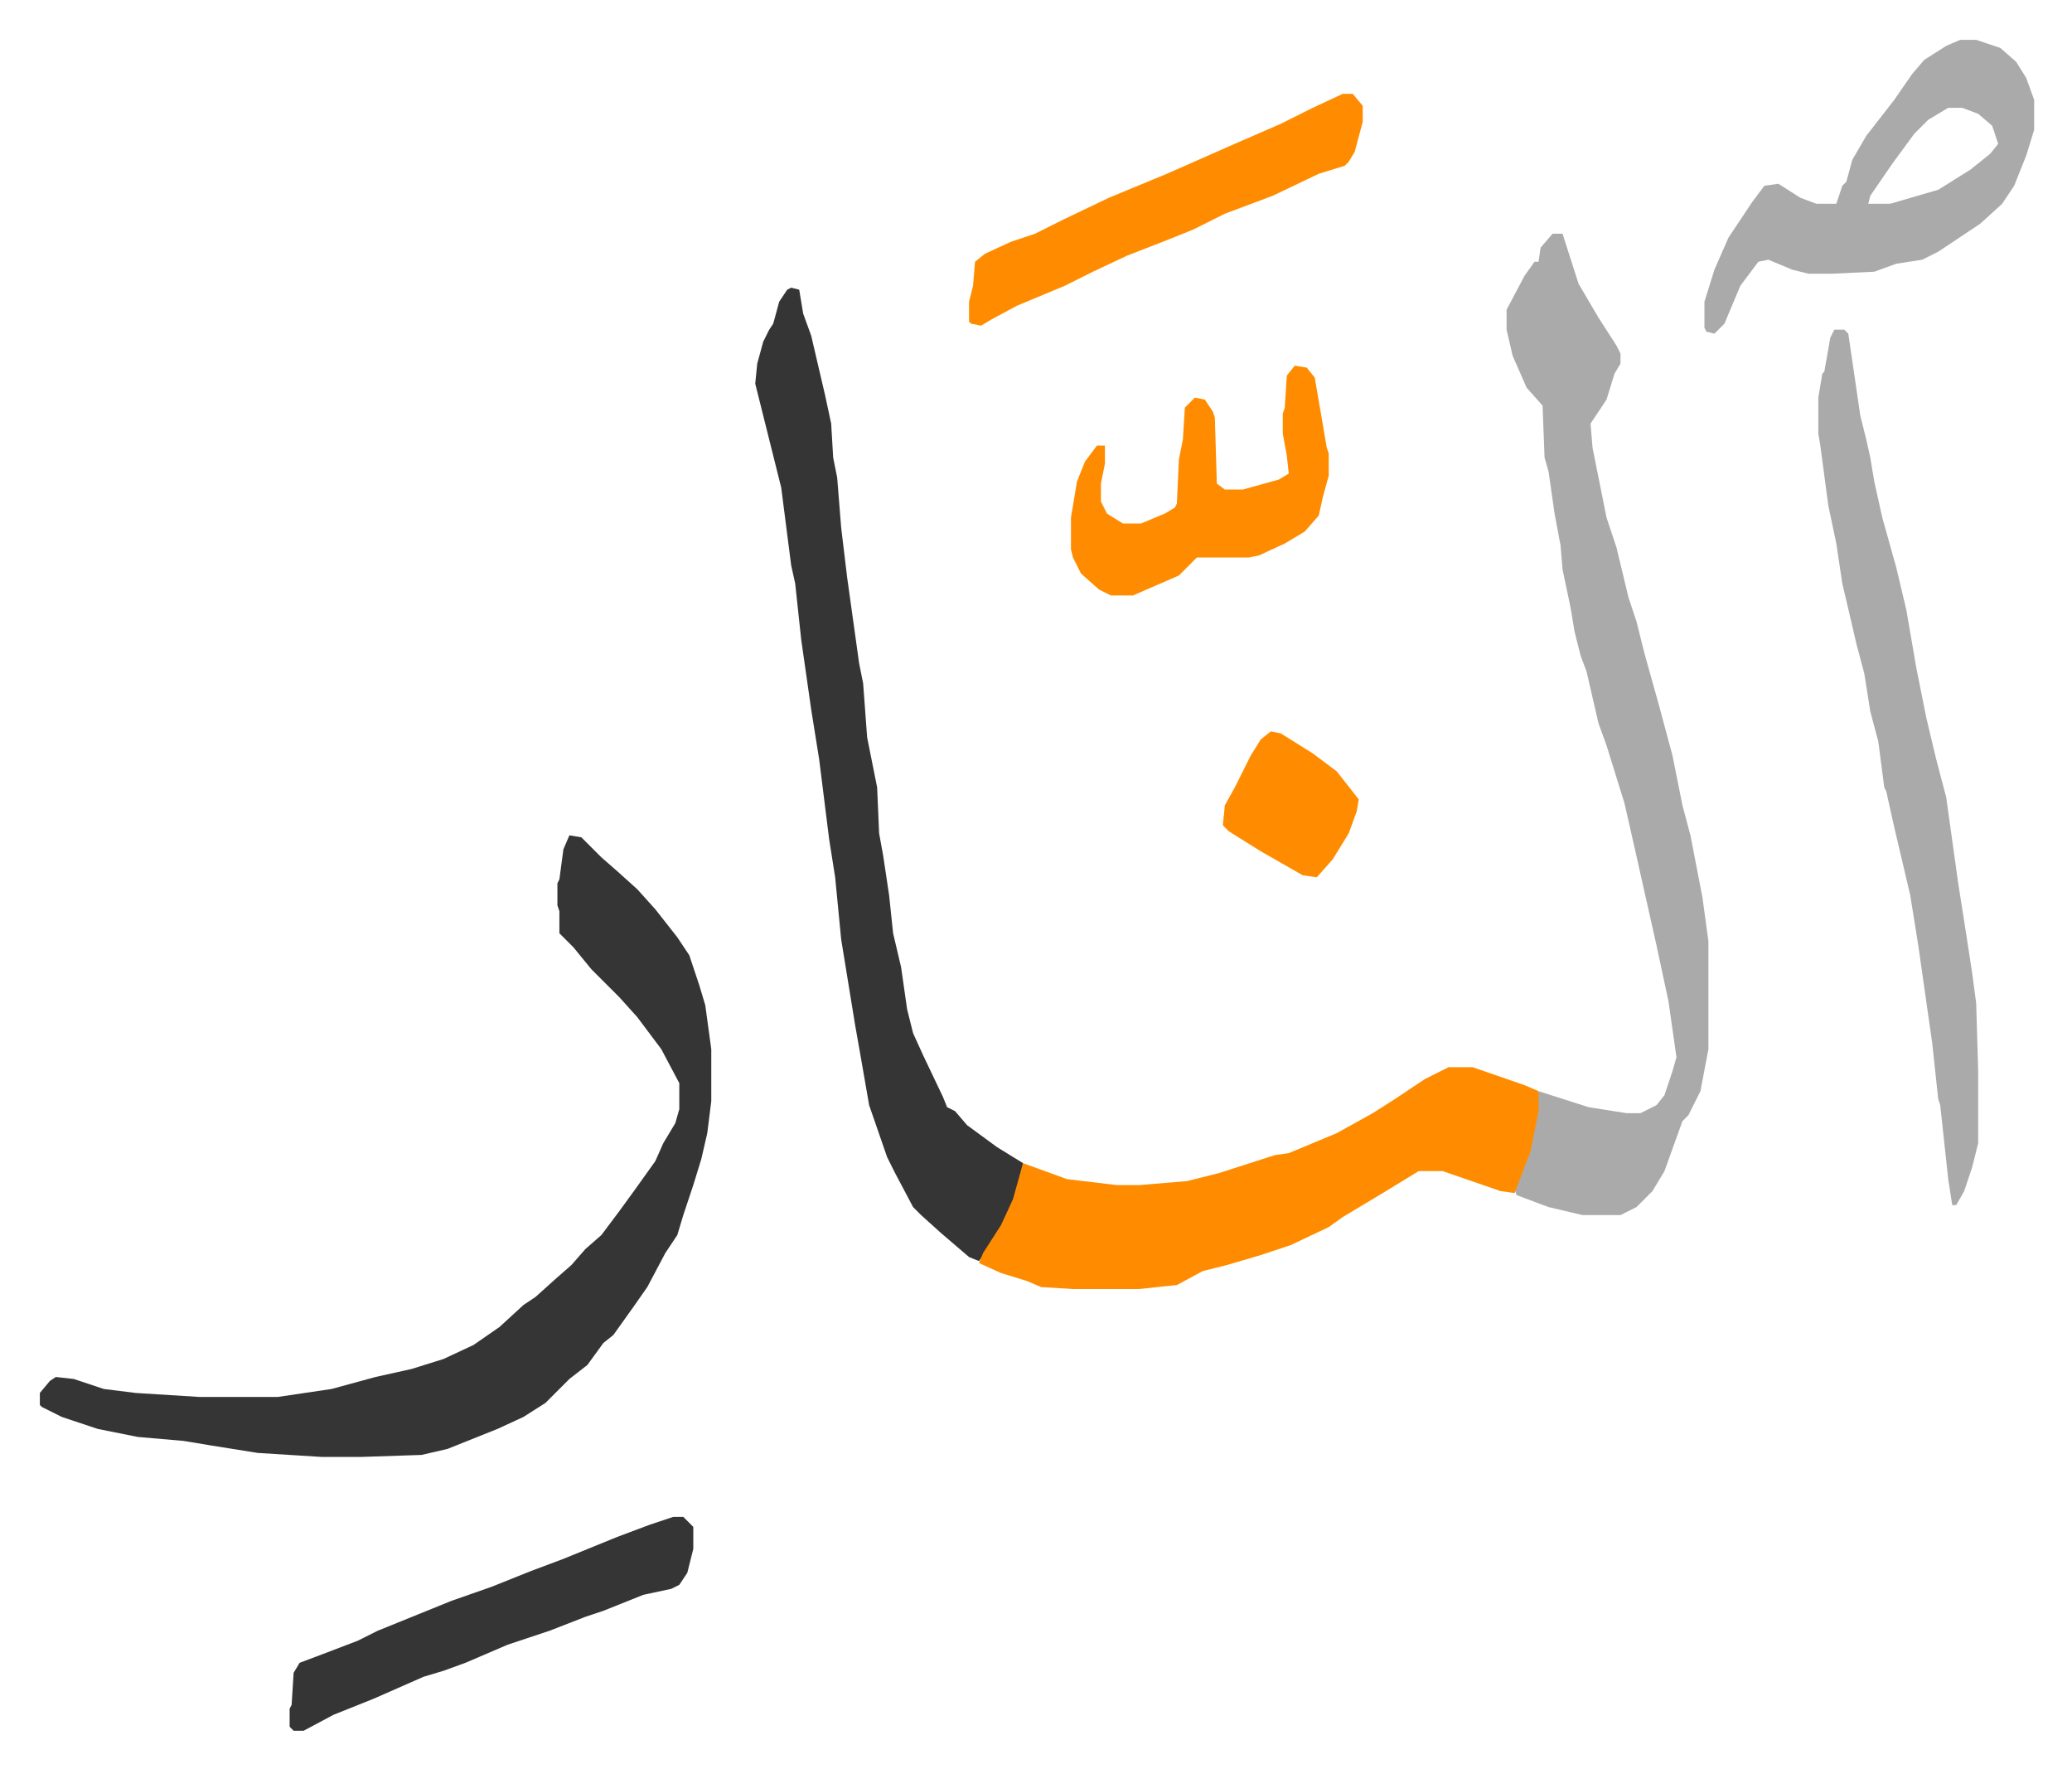
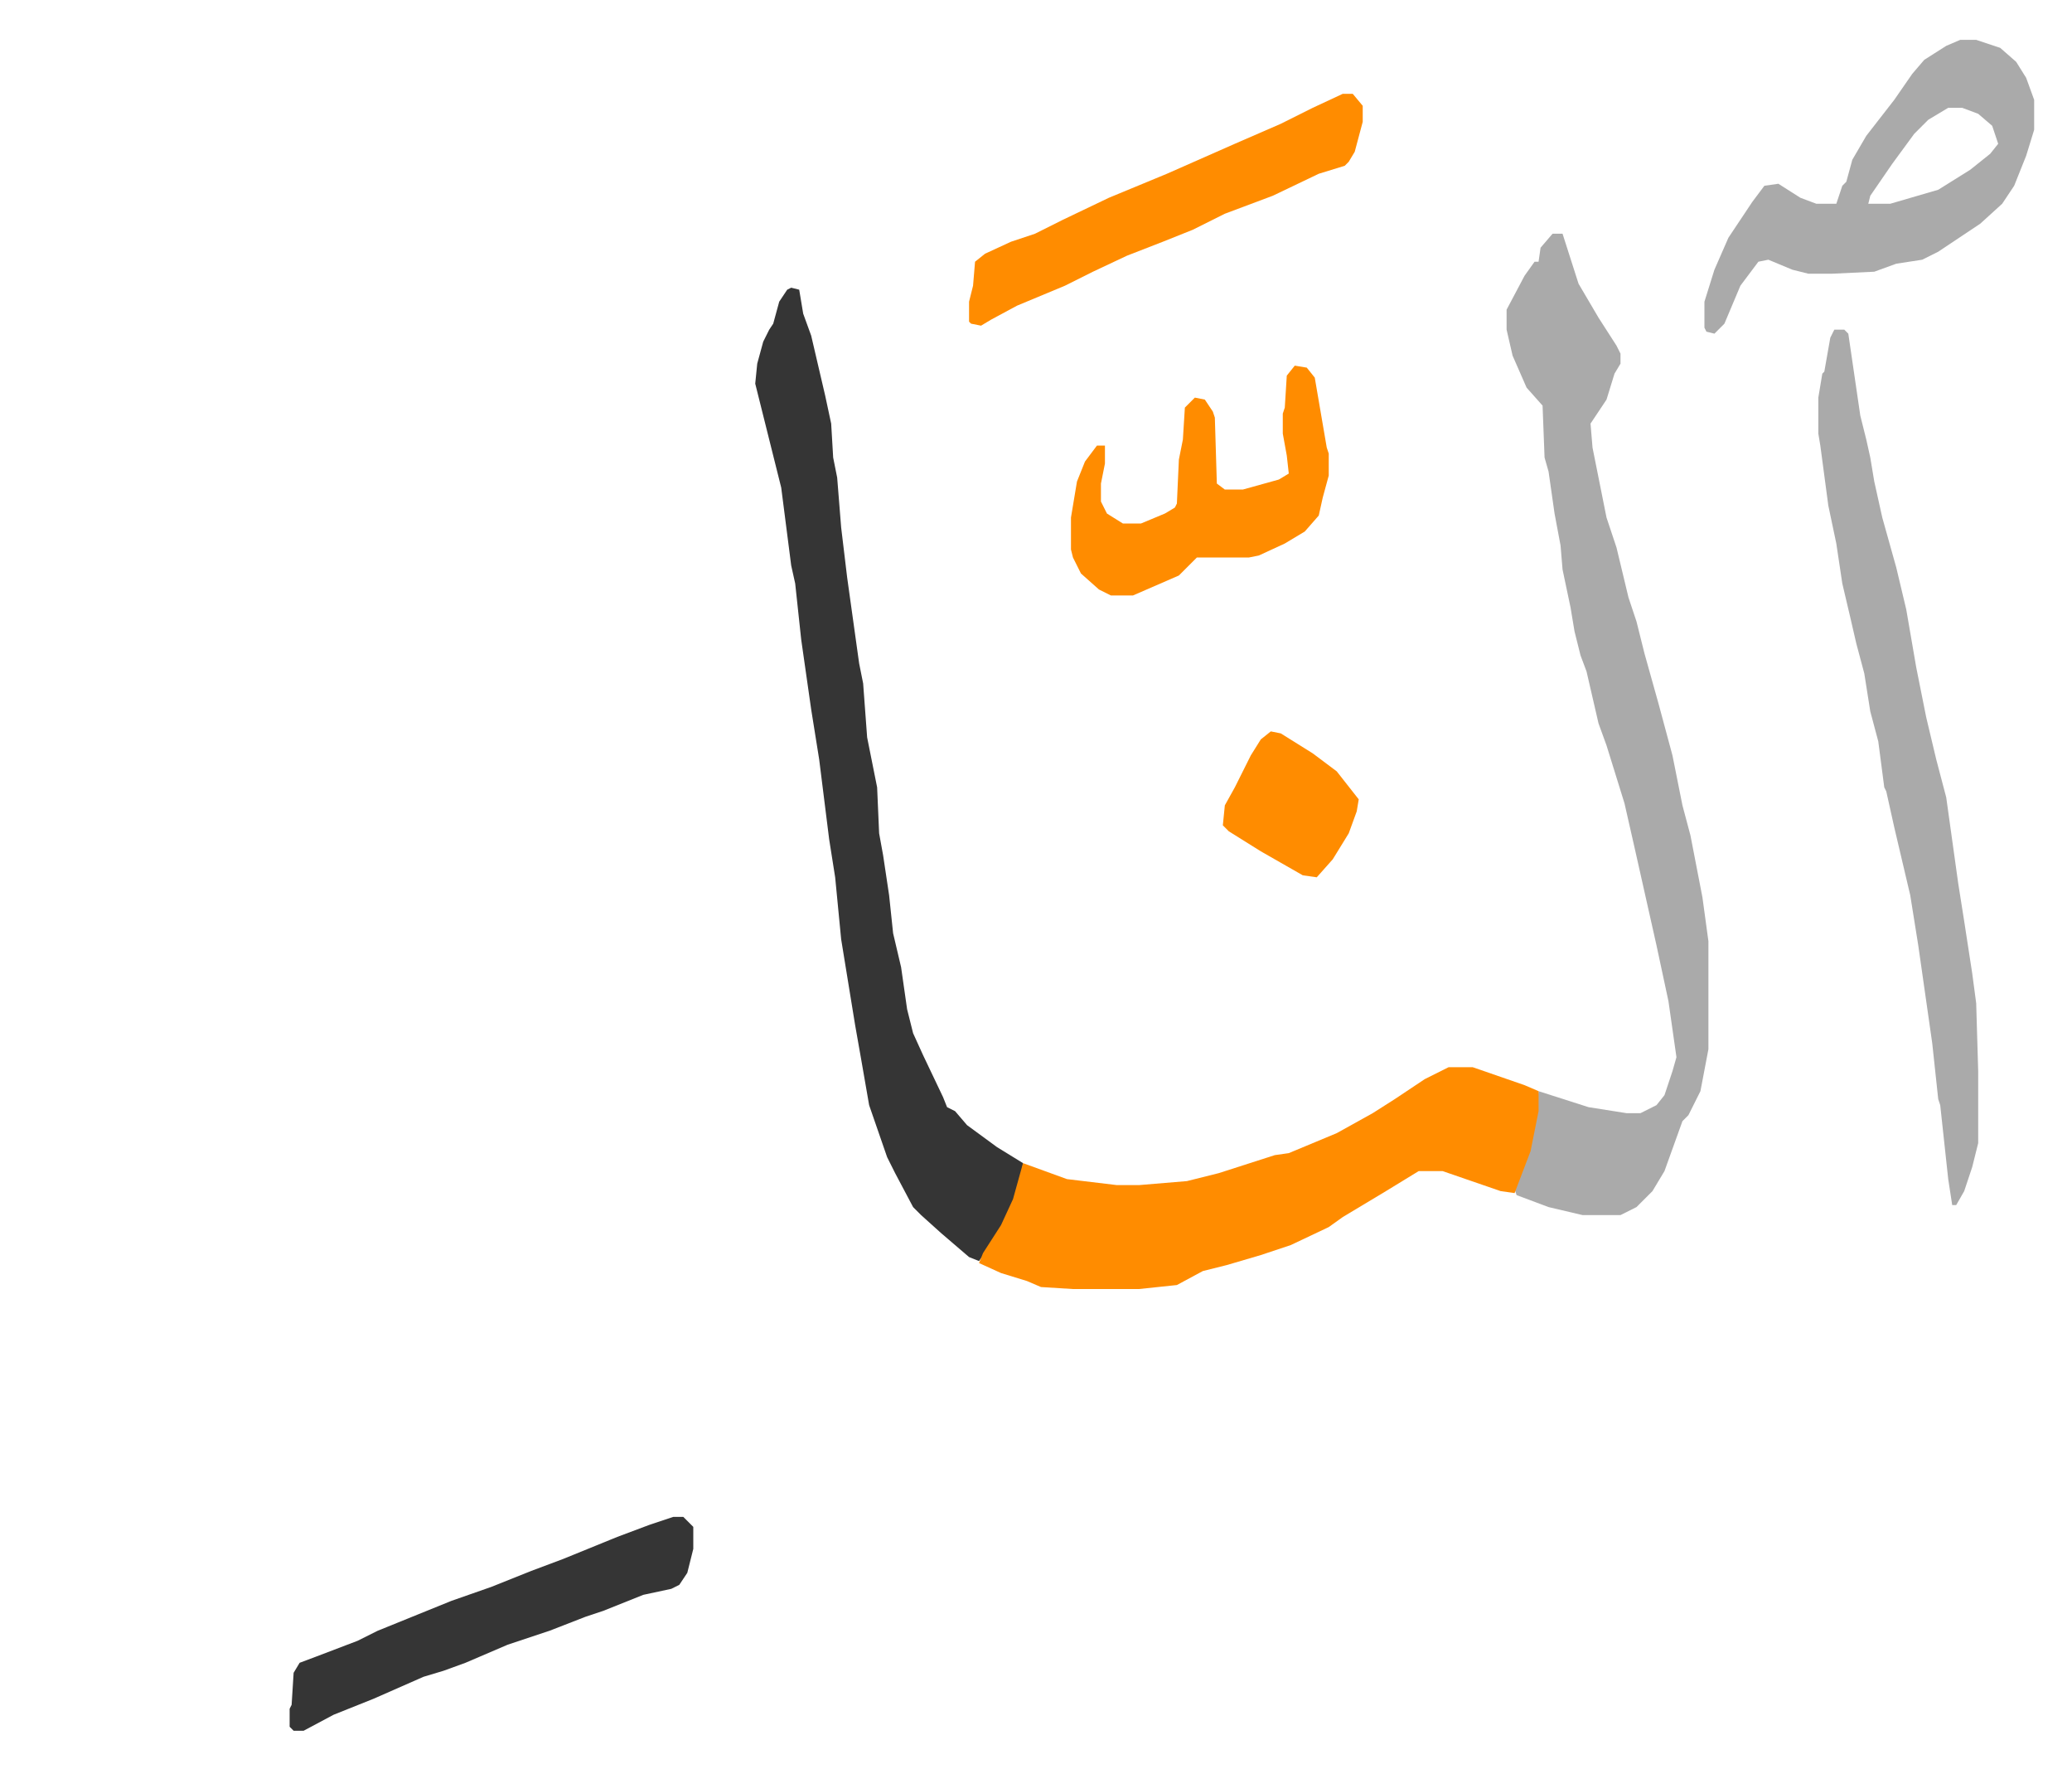
<svg xmlns="http://www.w3.org/2000/svg" role="img" viewBox="-19.94 352.06 1036.88 884.88">
-   <path fill="#353535" id="rule_normal" d="M265 770l6 1 10 10 8 7 10 9 9 10 11 14 6 9 5 15 3 10 3 22v26l-2 16-3 13-4 13-5 15-3 10-6 9-9 17-7 10-10 14-5 4-8 11-9 7-12 12-11 7-13 6-10 4-15 6-13 3-30 1h-20l-32-2-25-4-12-2-23-2-20-4-18-6-10-5-1-1v-6l5-6 3-2 9 1 15 5 16 2 32 2h39l27-4 22-6 18-4 16-5 15-7 13-9 12-11 6-4 10-9 8-7 7-8 8-7 9-12 8-11 10-14 4-9 6-10 2-7v-13l-9-17-12-16-9-10-14-14-9-11-7-7v-11l-1-3v-11l1-2 2-15z" />
  <path fill="#aaa" id="rule_hamzat_wasl" d="M757 469h5l8 25 10 17 9 14 2 4v5l-3 5-4 13-8 12 1 12 2 10 5 25 5 15 6 25 4 12 4 16 7 25 7 26 5 25 4 15 6 31 3 22v54l-4 21-6 12-3 3-9 25-6 10-8 8-8 4h-19l-17-4-16-6-1-3 7-19 4-20 1-10 25 8 19 3h7l8-4 4-5 4-12 2-7-4-28-6-28-11-49-5-22-9-29-4-11-6-26-3-8-3-12-2-12-4-19-1-12-3-16-3-21-2-7-1-26-8-9-7-16-3-13v-10l9-17 5-7h2l1-7z" />
  <path fill="#353535" id="rule_normal" d="M376 496l4 1 2 12 4 11 7 30 3 14 1 17 2 10 2 25 3 25 6 43 2 10 2 27 5 25 1 23 2 11 3 20 2 19 4 17 3 21 3 12 5 11 10 21 2 5 4 2 6 7 15 11 13 8-1 8-5 15-8 15-8 11-5-2-14-12-10-9-4-4-9-17-4-8-9-26-4-23-3-17-7-43-3-31-3-19-5-40-4-25-5-35-3-28-2-9-5-39-11-44-2-8 1-10 3-11 3-6 2-3 3-11 4-6z" />
  <path fill="#ff8c00" id="rule_ghunnah_2_wowels" d="M705 886h12l26 9 7 3v10l-4 20-8 21-7-1-29-10h-12l-18 11-20 12-7 5-19 9-15 5-17 5-12 3-13 7-19 2h-33l-16-1-7-3-13-4-11-5 2-5 9-14 6-13 5-18 22 8 25 3h11l24-2 16-4 28-9 7-1 12-5 12-5 18-10 11-7 15-10z" />
  <path fill="#aaa" id="rule_hamzat_wasl" d="M898 517h5l2 2 6 41 3 12 2 9 2 12 4 18 7 25 5 21 5 29 5 25 5 21 5 19 6 43 3 19 4 26 2 15 1 34v36l-3 12-4 12-4 7h-2l-2-13-4-37-1-3-3-28-7-49-4-25-8-34-4-18-1-2-3-23-4-15-3-19-4-15-3-13-4-17-3-20-4-19-4-30-1-6v-18l2-12 1-1 3-17zm63-145h8l12 4 8 7 5 8 4 11v15l-4 13-6 15-6 9-11 10-12 8-9 6-8 4-13 2-11 4-21 1h-12l-8-2-12-5-5 1-9 12-8 19-5 5-4-1-1-2v-13l5-16 7-16 12-18 6-8 7-1 11 7 8 3h10l3-9 2-2 3-11 7-12 14-18 9-13 6-7 11-7zm-6 34l-10 6-7 7-11 15-11 16-1 4h11l24-7 16-10 10-8 4-5-3-9-7-6-8-3z" />
  <path fill="#353535" id="rule_normal" d="M317 1111h5l5 5v11l-3 12-4 6-4 2-14 3-20 8-9 3-18 7-21 7-21 9-11 4-10 3-25 11-20 8-15 8h-5l-2-2v-9l1-2 1-16 3-5 8-3 21-8 10-5 37-15 20-7 20-8 16-6 27-11 16-6z" />
  <path fill="#ff8c00" id="rule_ghunnah_2_wowels" d="M652 399h5l5 6v8l-4 15-3 5-2 2-13 4-23 11-24 9-16 8-15 6-18 7-17 8-14 7-24 10-13 7-5 3-5-1-1-1v-10l2-8 1-12 5-4 13-6 12-4 14-7 23-11 29-12 34-15 23-10 16-8zm-24 136l6 1 4 5 6 35 1 3v11l-3 11-2 9-7 8-10 6-13 6-5 1h-26l-9 9-23 10h-11l-6-3-9-8-4-8-1-4v-16l3-18 4-10 6-8h4v9l-2 10v9l3 6 8 5h9l12-5 5-3 1-2 1-22 2-10 1-16 5-5 5 1 4 6 1 3 1 33 4 3h9l18-5 5-3-1-9-2-11v-10l1-3 1-16zm-12 183l5 1 16 10 12 9 11 14-1 6-4 11-8 13-8 9-7-1-21-12-16-10-3-3 1-10 5-9 8-16 5-8z" />
</svg>